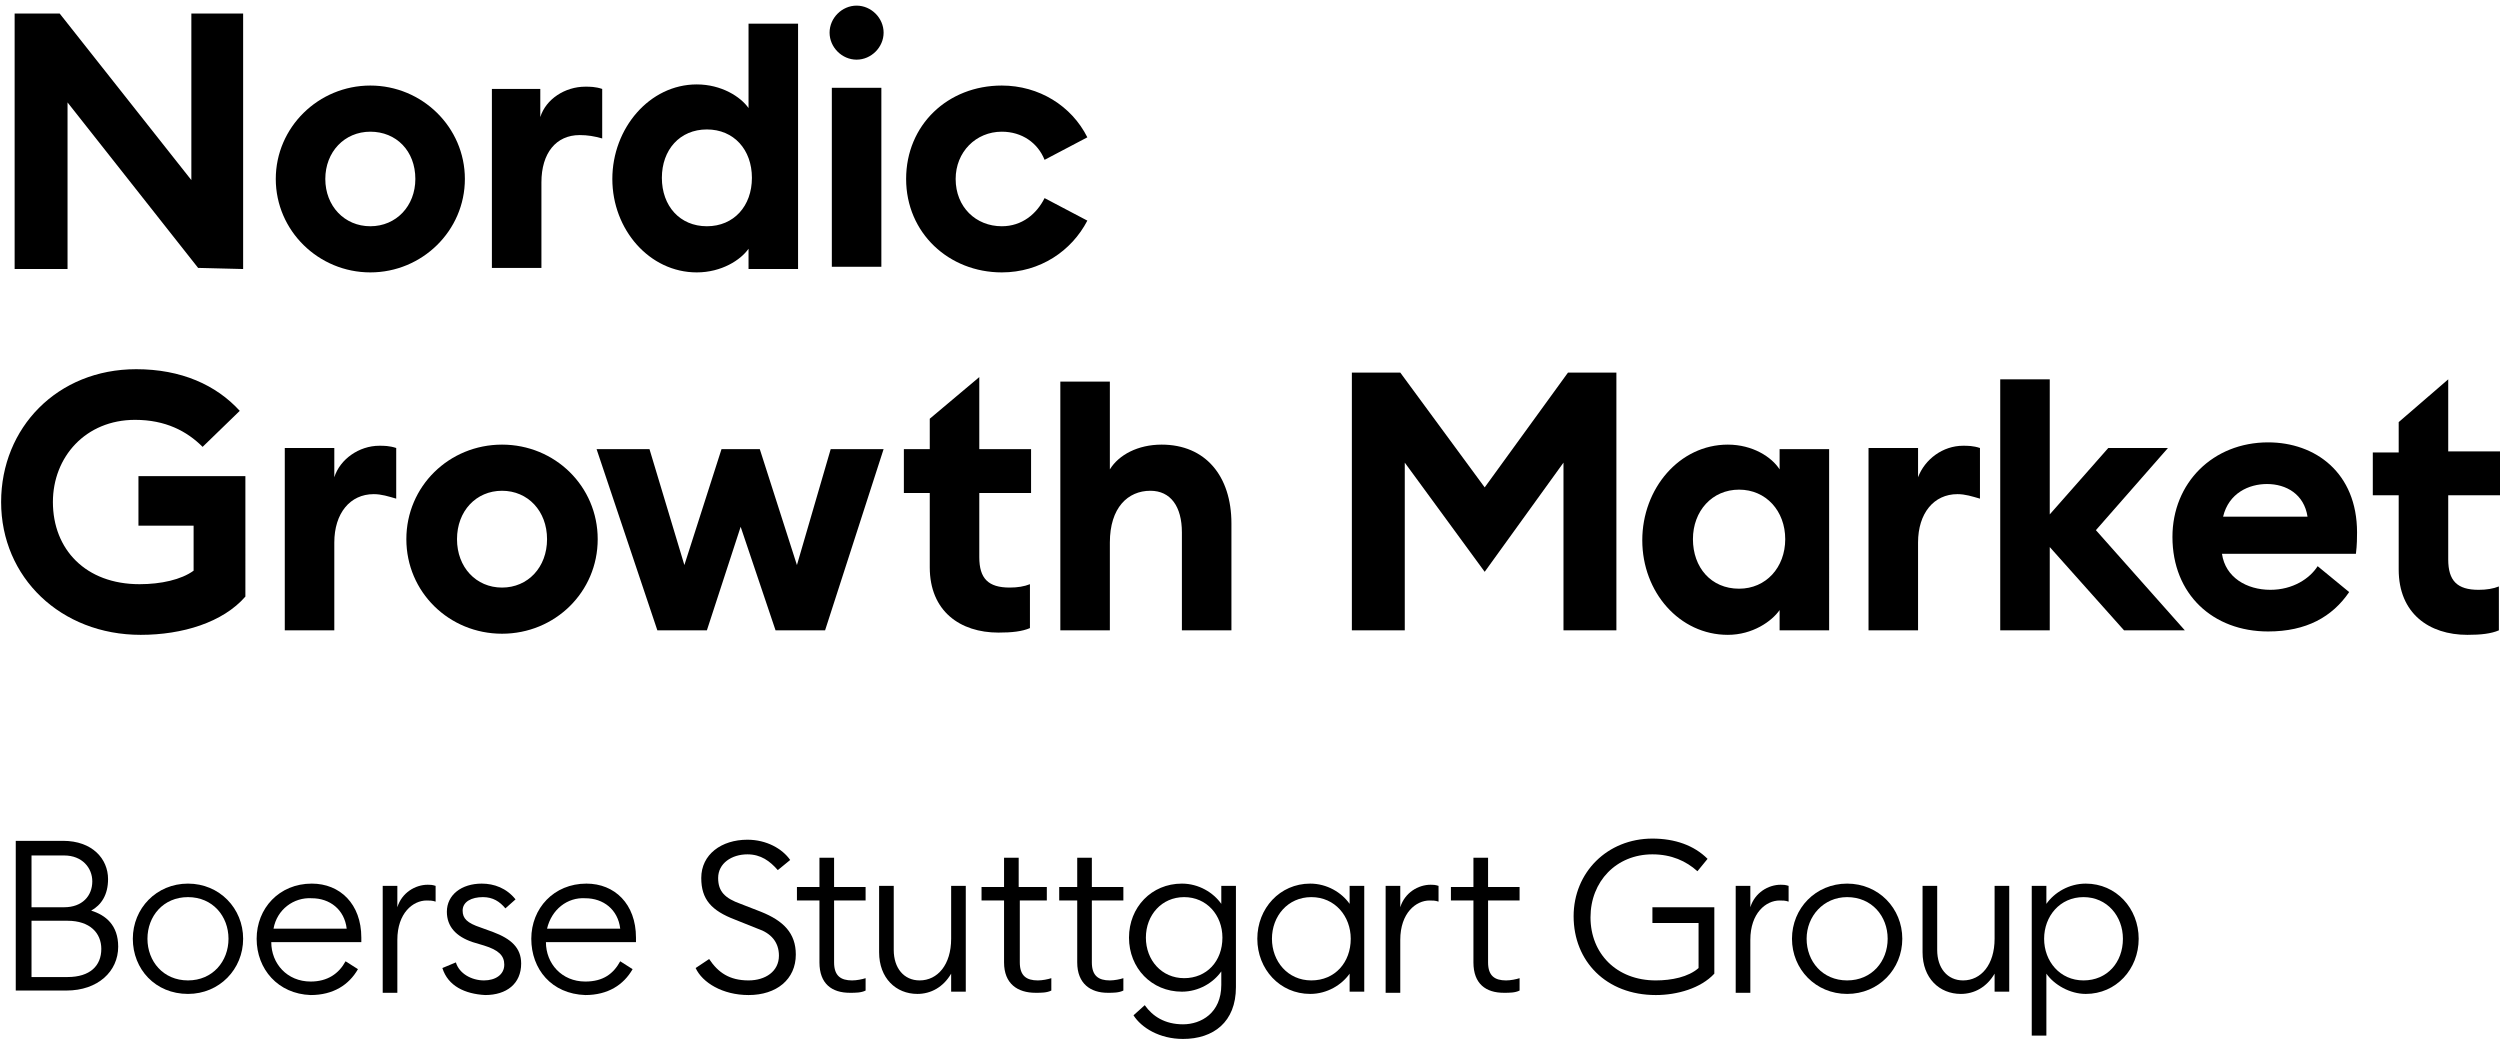
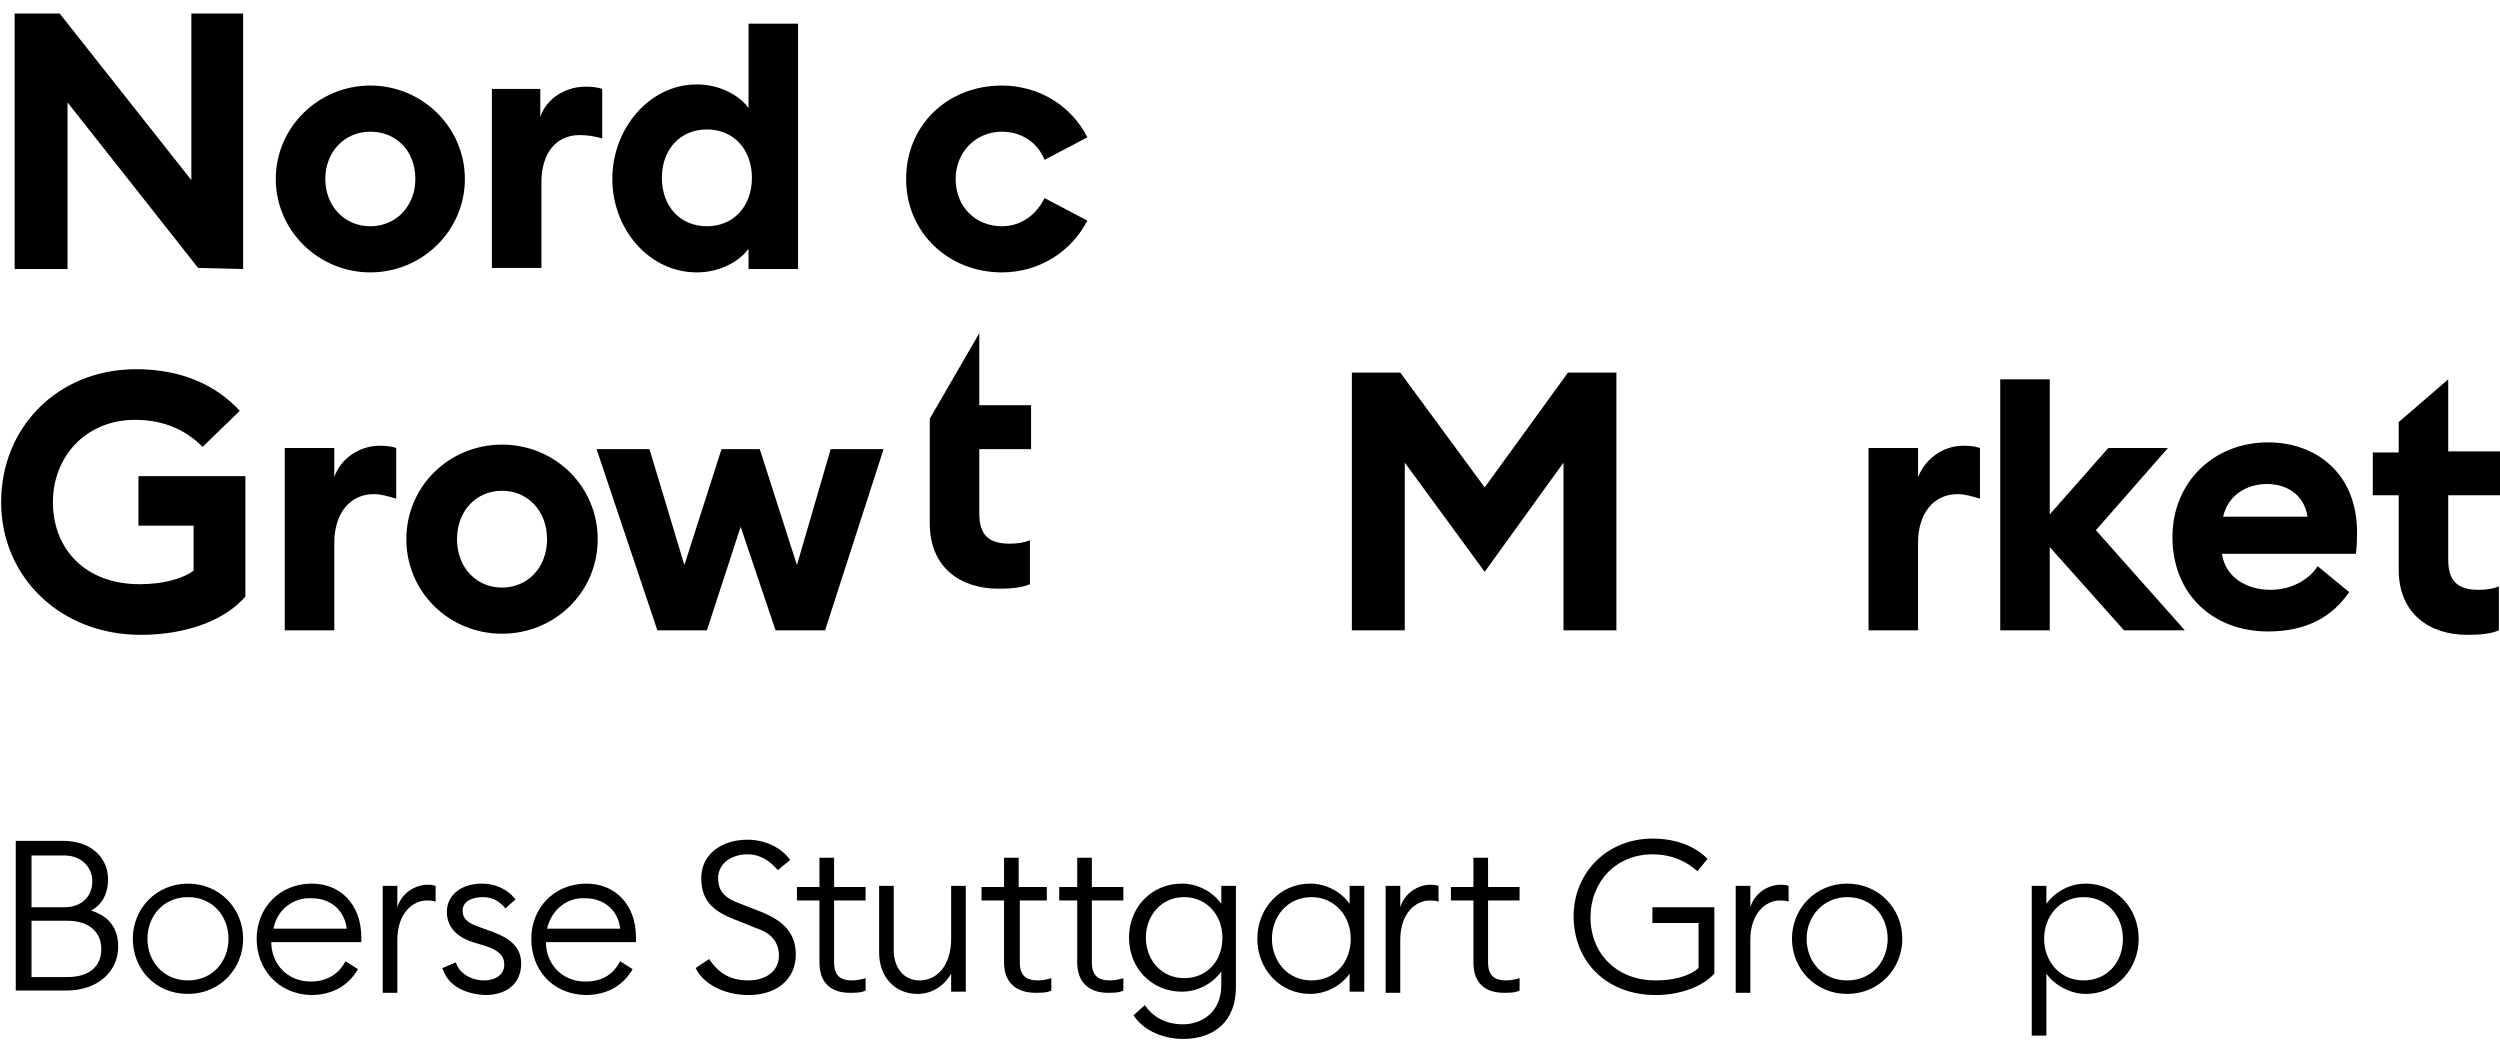
<svg xmlns="http://www.w3.org/2000/svg" slot="logo" version="1.1" id="Layer_1" x="0px" y="0px" viewBox="0 0 222.1 92.6" xml:space="preserve">
  <g id="ENDORSEMENT">
    <g>
      <path d="M1.4,74.7h4.2c2.6,0,4,1.6,4,3.4c0,1.4-0.6,2.3-1.5,2.8c1.3,0.4,2.4,1.3,2.4,3.2c0,2.2-1.8,3.9-4.6,3.9H1.4                         V74.7z M5.7,80.6c1.6,0,2.5-1,2.5-2.3c0-1.2-0.9-2.3-2.5-2.3H2.8v4.6H5.7z M6,86.8c2,0,3-1,3-2.5c0-1.4-1-2.5-3-2.5H2.8v5L6,86.8                         L6,86.8z" class="st0" />
      <path d="M11.8,83.4c0-2.7,2.1-4.9,4.9-4.9s4.9,2.2,4.9,4.9c0,2.7-2.1,4.9-4.9,4.9C13.8,88.3,11.8,86.1,11.8,83.4                         M20.3,83.4c0-2-1.4-3.7-3.6-3.7s-3.6,1.7-3.6,3.7s1.4,3.7,3.6,3.7S20.3,85.4,20.3,83.4" class="st0" />
      <path d="M22.8,83.4c0-2.7,2-4.9,4.9-4.9c2.5,0,4.4,1.8,4.4,4.8v0.4h-8c0,1.9,1.4,3.5,3.5,3.5c1.5,0,2.5-0.7,3.1-1.8                         l1.1,0.7c-0.8,1.4-2.2,2.3-4.2,2.3C24.7,88.3,22.8,86.1,22.8,83.4 M24.3,82.5h6.5c-0.2-1.7-1.5-2.7-3.1-2.7                         C26.1,79.7,24.6,80.8,24.3,82.5" class="st0" />
      <path d="M34,78.7h1.3v1.9c0.4-1.3,1.6-2,2.7-2c0.2,0,0.4,0,0.7,0.1v1.4c-0.3-0.1-0.5-0.1-0.8-0.1                         c-1.2,0-2.6,1.1-2.6,3.5v4.7H34V78.7z" class="st0" />
      <path d="M39.3,86l1.2-0.5c0.3,1,1.4,1.6,2.5,1.6c1,0,1.8-0.5,1.8-1.4c0-0.8-0.5-1.3-1.8-1.7l-1-0.3                         c-1.5-0.5-2.3-1.4-2.3-2.7c0-1.5,1.3-2.5,3.1-2.5c1.1,0,2.2,0.4,3,1.4l-0.9,0.8c-0.5-0.6-1.1-1-2-1c-1,0-1.8,0.4-1.8,1.2                         c0,0.7,0.4,1.1,1.6,1.5l1.1,0.4c1.6,0.6,2.5,1.4,2.5,2.8c0,1.8-1.3,2.8-3.2,2.8C41.3,88.3,39.8,87.6,39.3,86" class="st0" />
      <path d="M47.2,83.4c0-2.7,2-4.9,4.9-4.9c2.5,0,4.4,1.8,4.4,4.8v0.4h-8c0,1.9,1.4,3.5,3.5,3.5c1.6,0,2.5-0.7,3.1-1.8                         l1.1,0.7c-0.8,1.4-2.2,2.3-4.2,2.3C49,88.3,47.2,86.1,47.2,83.4 M48.6,82.5h6.5c-0.2-1.7-1.5-2.7-3.1-2.7                         C50.4,79.7,49,80.8,48.6,82.5" class="st0" />
      <path d="M61.8,86l1.2-0.8c0.8,1.2,1.8,1.9,3.5,1.9c1.5,0,2.7-0.8,2.7-2.2c0-1.2-0.7-2-1.9-2.4l-2-0.8                         c-2.1-0.8-3-1.8-3-3.7c0-2.1,1.8-3.4,4.1-3.4c1.7,0,3.1,0.8,3.8,1.8l-1.1,0.9c-0.7-0.8-1.5-1.4-2.7-1.4c-1.4,0-2.6,0.8-2.6,2.1                         c0,1.2,0.6,1.8,2,2.3l1.8,0.7c2,0.8,3.1,1.9,3.1,3.8c0,2.2-1.7,3.6-4.2,3.6C64.2,88.4,62.4,87.3,61.8,86" class="st0" />
      <path d="M72.8,85.5V80h-2v-1.2h2v-2.6h1.3v2.6h2.8V80h-2.8v5.5c0,1.2,0.6,1.6,1.6,1.6c0.4,0,0.9-0.1,1.2-0.2V88                         c-0.4,0.2-0.9,0.2-1.4,0.2C73.9,88.2,72.8,87.4,72.8,85.5" class="st0" />
      <path d="M78.1,84.6v-5.9h1.3v5.7c0,1.6,0.9,2.7,2.3,2.7c1.6,0,2.8-1.4,2.8-3.7v-4.7h1.3v9.4h-1.3v-1.6                         c-0.7,1.2-1.8,1.8-3,1.8C79.6,88.3,78.1,86.9,78.1,84.6" class="st0" />
      <path d="M89.2,85.5V80h-2v-1.2h2v-2.6h1.3v2.6H93V80h-2.4v5.5c0,1.2,0.6,1.6,1.6,1.6c0.4,0,0.9-0.1,1.2-0.2V88                         c-0.4,0.2-0.9,0.2-1.4,0.2C90.4,88.2,89.2,87.4,89.2,85.5 M95.7,85.5V80h-1.6v-1.2h1.6v-2.6H97v2.6h2.8V80H97v5.5                         c0,1.2,0.6,1.6,1.6,1.6c0.4,0,0.9-0.1,1.2-0.2V88c-0.4,0.2-0.9,0.2-1.4,0.2C96.9,88.2,95.7,87.4,95.7,85.5" class="st0" />
      <path d="M100.7,90.2l1-0.9c0.7,1,1.8,1.7,3.4,1.7c1.6,0,3.4-1,3.4-3.5v-1.2c-0.7,1-2,1.8-3.5,1.8                         c-2.7,0-4.7-2.1-4.7-4.8s2-4.8,4.7-4.8c1.5,0,2.8,0.8,3.5,1.8v-1.6h1.3v9c0,3.1-2,4.6-4.7,4.6C103,92.3,101.4,91.3,100.7,90.2                         M108.6,83.3c0-2-1.4-3.6-3.4-3.6s-3.4,1.6-3.4,3.6c0,2,1.4,3.6,3.4,3.6S108.6,85.4,108.6,83.3" class="st0" />
      <path d="M111.7,83.4c0-2.7,2-4.9,4.7-4.9c1.5,0,2.8,0.8,3.5,1.8v-1.6h1.3v9.4h-1.3v-1.6c-0.7,1-2,1.8-3.5,1.8                         C113.7,88.3,111.7,86.1,111.7,83.4 M120,83.4c0-2-1.4-3.7-3.5-3.7s-3.5,1.7-3.5,3.7s1.4,3.7,3.5,3.7C118.6,87.1,120,85.5,120,83.4                         " class="st0" />
      <path d="M123.1,78.7h1.3v1.9c0.4-1.3,1.6-2,2.7-2c0.2,0,0.4,0,0.7,0.1v1.4c-0.3-0.1-0.5-0.1-0.8-0.1                         c-1.2,0-2.6,1.1-2.6,3.5v4.7h-1.3V78.7z" class="st0" />
      <path d="M130.9,85.5V80h-2v-1.2h2v-2.6h1.3v2.6h2.8V80h-2.8v5.5c0,1.2,0.6,1.6,1.6,1.6c0.4,0,0.9-0.1,1.2-0.2V88                         c-0.4,0.2-0.9,0.2-1.4,0.2C132,88.2,130.9,87.4,130.9,85.5" class="st0" />
      <path d="M139.8,81.4c0-3.9,3-6.9,7-6.9c2,0,3.7,0.6,4.9,1.8l-0.9,1.1c-1-0.9-2.3-1.5-4-1.5c-3.2,0-5.5,2.4-5.5,5.6                         s2.3,5.6,5.8,5.6c1.4,0,2.9-0.3,3.8-1.1v-4h-4.1v-1.4h5.5v5.9c-1.2,1.3-3.3,1.9-5.2,1.9C142.7,88.4,139.8,85.4,139.8,81.4" class="st0" />
      <path d="M154.2,78.7h1.3v1.9c0.4-1.3,1.6-2,2.7-2c0.2,0,0.4,0,0.7,0.1v1.4c-0.3-0.1-0.5-0.1-0.8-0.1                         c-1.2,0-2.6,1.1-2.6,3.5v4.7h-1.3V78.7z" class="st0" />
      <path d="M159.2,83.4c0-2.7,2.1-4.9,4.9-4.9s4.9,2.2,4.9,4.9c0,2.7-2.1,4.9-4.9,4.9C161.3,88.3,159.2,86.1,159.2,83.4                         M167.7,83.4c0-2-1.4-3.7-3.6-3.7c-2.1,0-3.6,1.7-3.6,3.7s1.4,3.7,3.6,3.7S167.7,85.4,167.7,83.4" class="st0" />
-       <path d="M170.8,84.6v-5.9h1.3v5.7c0,1.6,0.9,2.7,2.3,2.7c1.6,0,2.8-1.4,2.8-3.7v-4.7h1.3v9.4h-1.3v-1.6                         c-0.7,1.2-1.8,1.8-3,1.8C172.3,88.3,170.8,86.9,170.8,84.6" class="st0" />
      <path d="M180.5,78.7h1.3v1.6c0.7-1,2-1.8,3.5-1.8c2.7,0,4.7,2.2,4.7,4.9c0,2.7-2,4.9-4.7,4.9c-1.4,0-2.8-0.8-3.5-1.8                         v5.5h-1.3V78.7z M188.6,83.4c0-2-1.4-3.7-3.5-3.7s-3.5,1.7-3.5,3.7s1.4,3.7,3.5,3.7S188.6,85.5,188.6,83.4" class="st0" />
    </g>
  </g>
  <g id="Logo">
    <path d="M17.6,23.8L6,9.1v14.8H1.3V1.2h4L17,16V1.2h4.6v22.7L17.6,23.8L17.6,23.8z" class="st1" />
    <path d="M32.9,24.2c-4.6,0-8.4-3.7-8.4-8.3s3.8-8.3,8.4-8.3s8.4,3.7,8.4,8.3S37.5,24.2,32.9,24.2z M32.9,20.1                     c2.3,0,4-1.8,4-4.2c0-2.5-1.7-4.2-4-4.2c-2.3,0-4,1.8-4,4.2C28.9,18.3,30.6,20.1,32.9,20.1z" class="st1" />
    <path d="M43.6,7.9H48v2.5c0.5-1.6,2.2-2.7,4-2.7c0.4,0,0.9,0,1.5,0.2v4.4c-0.7-0.2-1.3-0.3-2-0.3                     c-2.1,0-3.4,1.6-3.4,4.2v7.6h-4.4V7.9z" class="st1" />
    <path d="M61.9,7.5c2.2,0,3.9,1.1,4.6,2.1V2.1h4.4v21.8h-4.4v-1.8c-0.7,1-2.4,2.1-4.6,2.1c-4.2,0-7.5-3.8-7.5-8.3                     S57.7,7.5,61.9,7.5z M62.8,11.5c-2.4,0-4,1.8-4,4.3s1.6,4.3,4,4.3s4-1.8,4-4.3S65.2,11.5,62.8,11.5z" class="st1" />
    <path d="M89,24.2c-4.7,0-8.5-3.5-8.5-8.3s3.7-8.3,8.5-8.3c3.3,0,6.2,1.8,7.6,4.6l-3.8,2c-0.6-1.5-2-2.5-3.8-2.5                     c-2.3,0-4.1,1.8-4.1,4.2c0,2.5,1.8,4.2,4.1,4.2c1.8,0,3.1-1.1,3.8-2.5l3.8,2C95.2,22.3,92.4,24.2,89,24.2z" class="st1" />
    <path d="M12.5,56.4c-7.1,0-12.4-5.1-12.4-11.8c0-6.6,5-11.8,12-11.8c4,0,7.1,1.4,9.2,3.7l-3.3,3.2                     c-1.4-1.4-3.3-2.4-6-2.4c-4.4,0-7.3,3.3-7.3,7.3c0,4.2,2.9,7.3,7.7,7.3c1.9,0,3.7-0.4,4.8-1.2v-4h-4.9v-4.4h9.5V53                     C19.8,55.3,16.2,56.4,12.5,56.4z" class="st1" />
    <path d="M25.3,39.8h4.4v2.6c0.5-1.6,2.2-2.8,4-2.8c0.4,0,0.9,0,1.5,0.2v4.5c-0.7-0.2-1.3-0.4-2-0.4                     c-2.1,0-3.5,1.7-3.5,4.3V56h-4.4C25.3,56,25.3,39.8,25.3,39.8z" class="st1" />
    <path d="M44.6,56.3c-4.7,0-8.5-3.7-8.5-8.4s3.8-8.4,8.5-8.4s8.5,3.7,8.5,8.4S49.3,56.3,44.6,56.3z M44.6,52.2                     c2.3,0,4-1.8,4-4.3s-1.7-4.3-4-4.3s-4,1.8-4,4.3S42.3,52.2,44.6,52.2z" class="st1" />
    <path d="M65.8,46.8l-3,9.2h-4.4l-5.4-16.1h4.7l3.1,10.3l3.3-10.3h3.4l3.3,10.3l3-10.3h4.7L73.3,56h-4.4L65.8,46.8z" class="st1" />
    <path d="M124.8,41.1V56h-4.7V33.1h4.3l7.5,10.2l7.4-10.2h4.3V56h-4.7V41.1l-7,9.7L124.8,41.1z" class="st1" />
-     <path d="M153.5,39.5c2.2,0,3.9,1.1,4.6,2.2v-1.8h4.4V56h-4.4v-1.8c-0.7,1-2.4,2.2-4.6,2.2c-4.3,0-7.6-3.8-7.6-8.4                     S149.2,39.5,153.5,39.5z M154.5,43.5c-2.4,0-4.1,1.9-4.1,4.4s1.6,4.4,4.1,4.4c2.4,0,4.1-1.9,4.1-4.4S156.9,43.5,154.5,43.5z" class="st1" />
    <path d="M166,39.8h4.4v2.6c0.6-1.6,2.2-2.8,4-2.8c0.4,0,0.9,0,1.5,0.2v4.5c-0.7-0.2-1.3-0.4-2-0.4                     c-2.1,0-3.5,1.7-3.5,4.3V56H166V39.8z" class="st1" />
    <path d="M177.7,33.7h4.4v12l5.2-5.9h5.3l-6.4,7.3l7.9,8.9h-5.4l-6.6-7.4V56h-4.4V33.7z" class="st1" />
    <path d="M209.4,47.3c0-5.3-3.7-8-7.9-8c-4.9,0-8.5,3.6-8.5,8.4c0,5.1,3.6,8.4,8.5,8.4c3.4,0,5.7-1.3,7.2-3.5l-2.8-2.3                     c-0.7,1.1-2.2,2.1-4.2,2.1c-2.1,0-4-1.1-4.3-3.2h11.9C209.4,48.4,209.4,47.7,209.4,47.3 M197.5,45.9c0.5-2.1,2.3-2.9,3.9-2.9                     c1.7,0,3.3,0.9,3.6,2.9H197.5z" class="st1" />
-     <path d="M82.6,37.2v2.7h-2.3v3.9h2.3v6.6c0,3.9,2.7,5.8,6.1,5.8c1.2,0,2.1-0.1,2.8-0.4v-3.9c-0.5,0.2-1.1,0.3-1.8,0.3                     c-1.9,0-2.7-0.8-2.7-2.7v-5.7h4.6v-3.9H87v-6.4L82.6,37.2z" class="st1" />
+     <path d="M82.6,37.2v2.7h-2.3h2.3v6.6c0,3.9,2.7,5.8,6.1,5.8c1.2,0,2.1-0.1,2.8-0.4v-3.9c-0.5,0.2-1.1,0.3-1.8,0.3                     c-1.9,0-2.7-0.8-2.7-2.7v-5.7h4.6v-3.9H87v-6.4L82.6,37.2z" class="st1" />
    <path d="M213.1,37.5v2.7h-2.3V44h2.3v6.6c0,3.9,2.7,5.8,6.1,5.8c1.2,0,2.1-0.1,2.8-0.4v-3.9c-0.5,0.2-1.1,0.3-1.8,0.3                     c-1.9,0-2.7-0.8-2.7-2.7V44h4.6v-3.9h-4.6v-6.4L213.1,37.5z" class="st1" />
    <g>
-       <path d="M73.9,7.8h4.4v15.9h-4.4V7.8z" class="st1" />
-       <path d="M78.5,2.9c0-1.3-1.1-2.4-2.4-2.4c-1.3,0-2.4,1.1-2.4,2.4c0,1.3,1.1,2.4,2.4,2.4C77.4,5.3,78.5,4.2,78.5,2.9" class="st1" />
-     </g>
-     <path d="M94.2,33.9h4.4v7.8c0.8-1.3,2.5-2.2,4.6-2.2c3.9,0,6.2,2.8,6.2,7V56H105v-8.7c0-2.3-1-3.7-2.8-3.7                     c-2,0-3.6,1.5-3.6,4.6V56h-4.4L94.2,33.9L94.2,33.9z" class="st1" />
+       </g>
  </g>
</svg>